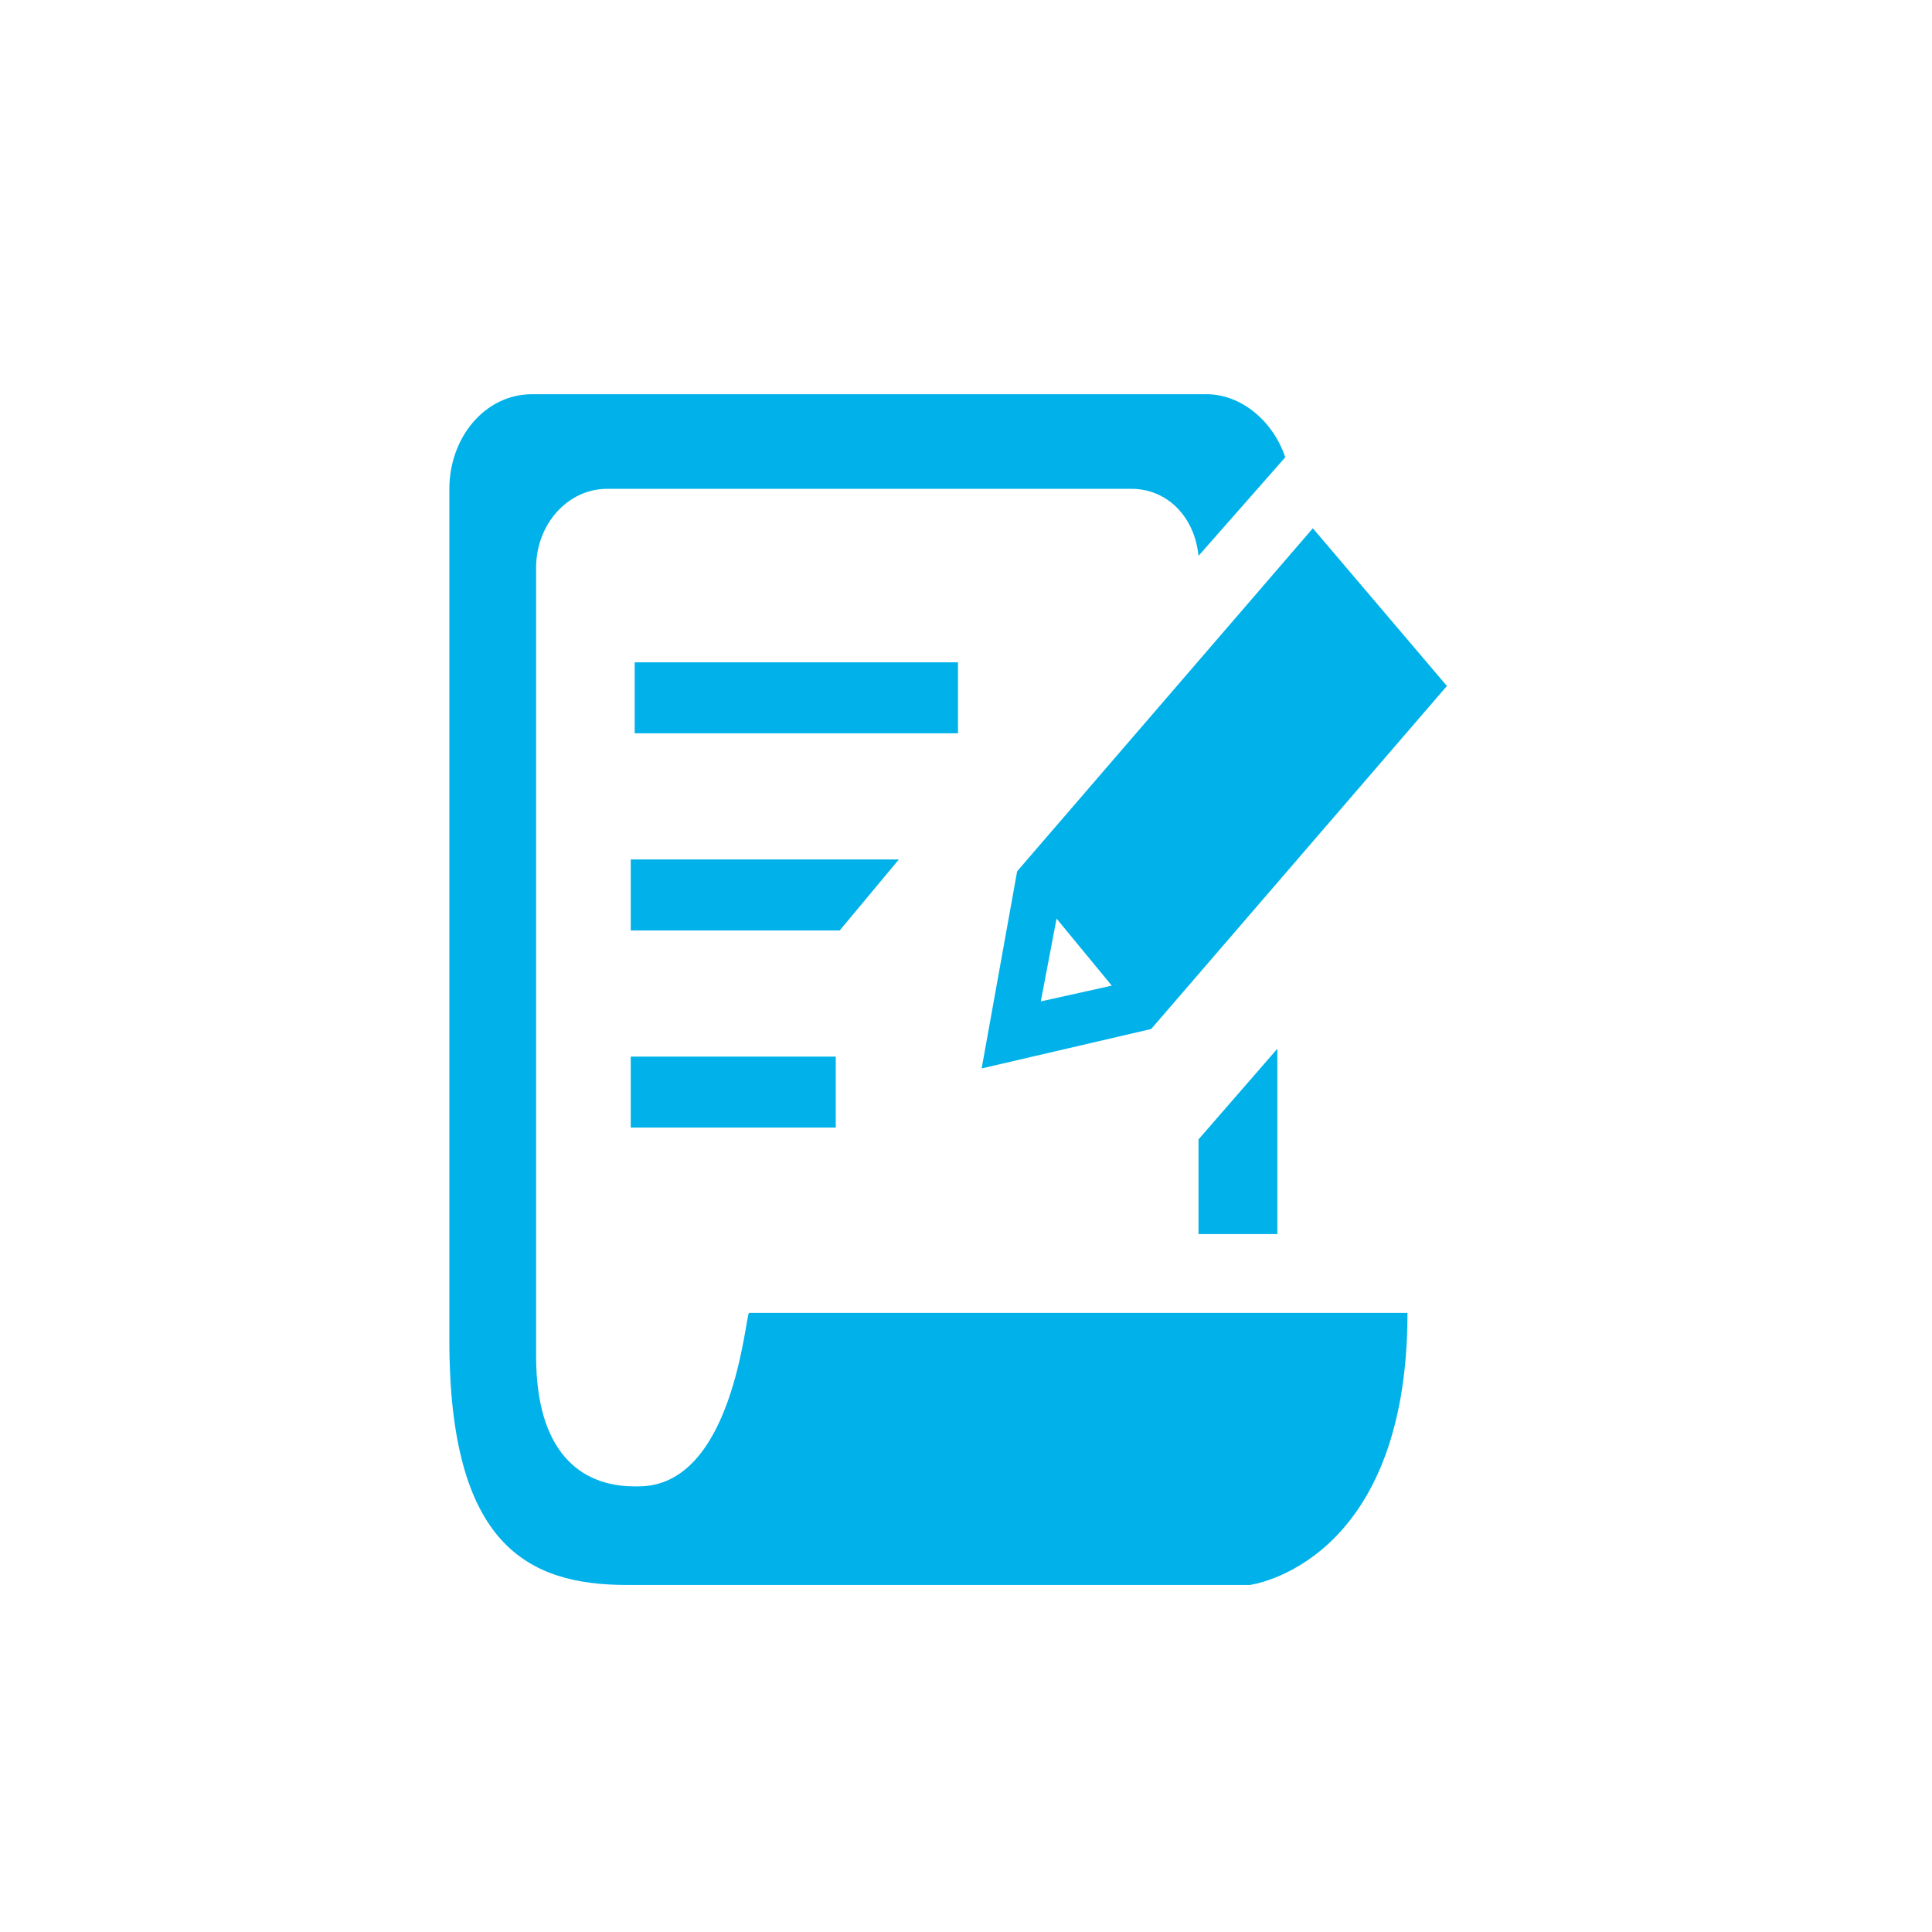
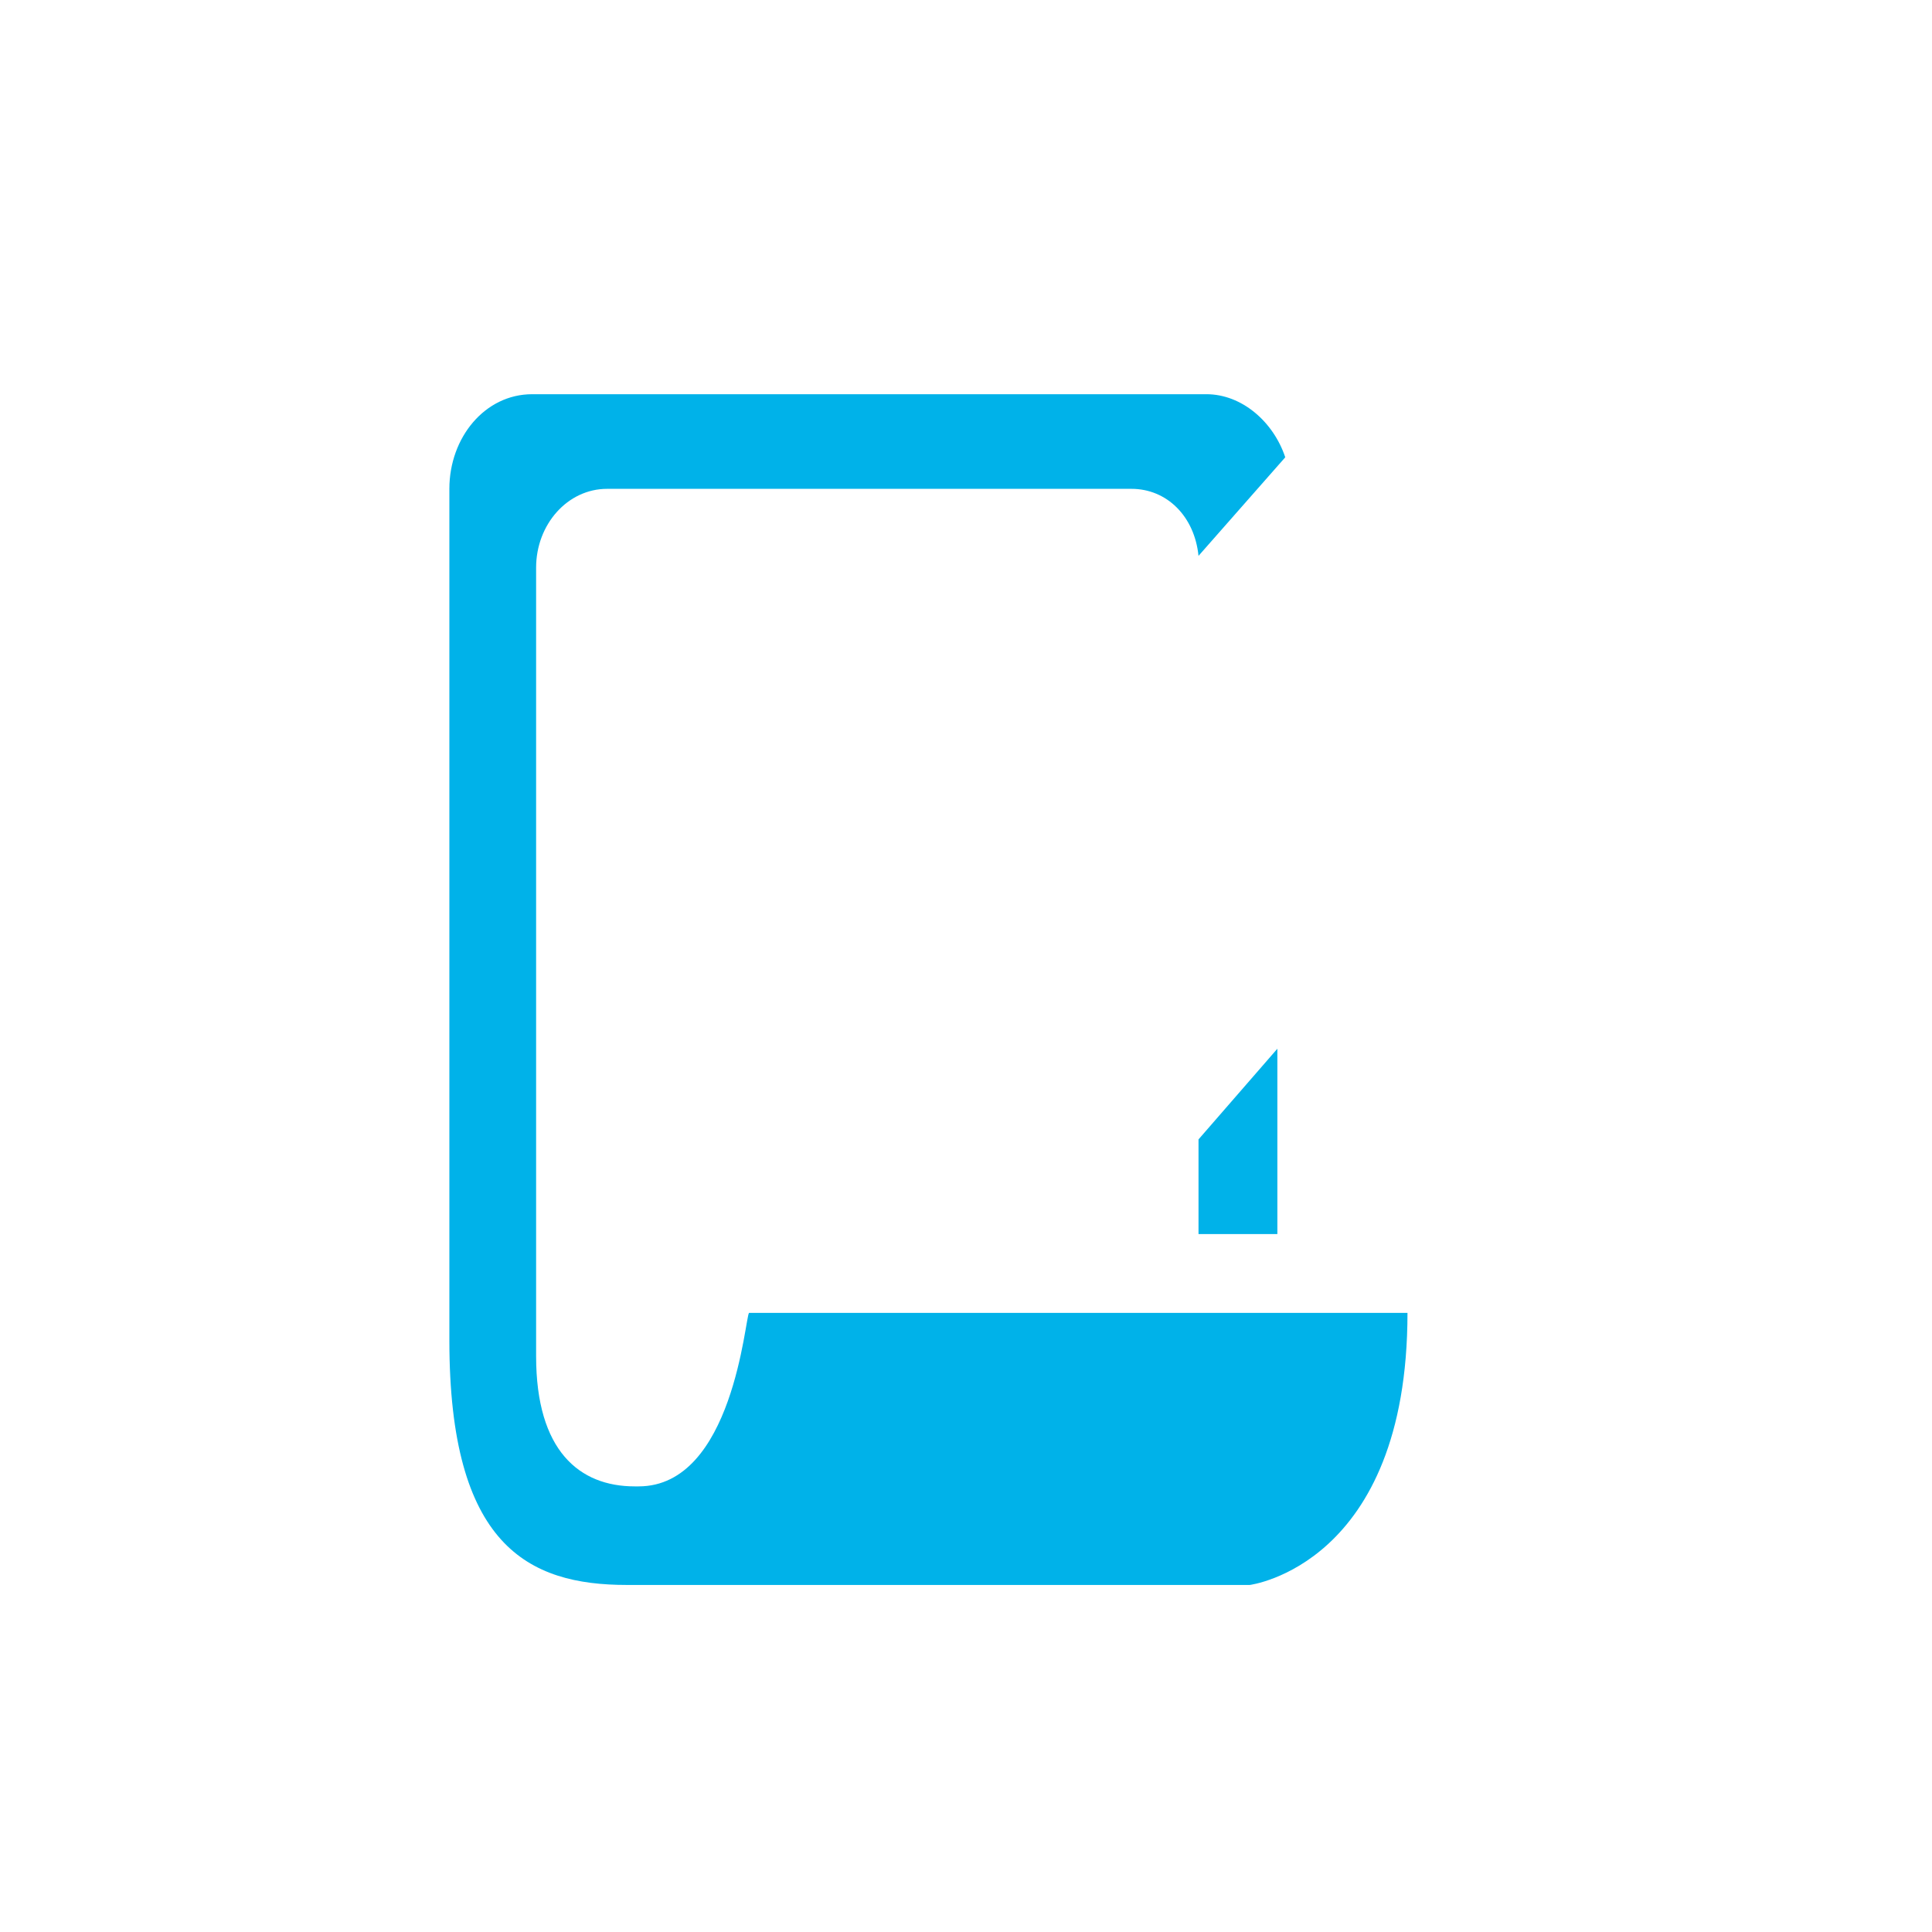
<svg xmlns="http://www.w3.org/2000/svg" version="1.1" id="Layer_1" x="0px" y="0px" viewBox="0 0 49 49" style="enable-background:new 0 0 49 49;" xml:space="preserve">
  <style type="text/css">
	.st0{fill:#00B2E9;}
</style>
  <g id="formsTools" transform="translate(-307.503 -385.702)">
-     <rect id="Rectangle_921" x="323.6" y="402.5" class="st0" width="8.2" height="1.8" />
-     <rect id="Rectangle_922" x="323.5" y="412.5" class="st0" width="5.2" height="1.8" />
    <path id="Path_1381" class="st0" d="M323.7,423.4h-0.1c-1.4,0-2.5-0.9-2.5-3.3v-20c0-1.1,0.8-2,1.8-2h13.3c0.9,0,1.6,0.7,1.7,1.7   l2.2-2.5c-0.3-0.9-1.1-1.6-2-1.6h-17.1c-1.2,0-2.1,1.1-2.1,2.4v21.6c0,5.2,2,6.2,4.5,6.2h15.8c0,0,4-0.5,4-6.9h-16.7   C326.4,419.1,326.1,423.4,323.7,423.4z" />
-     <path id="Path_1382" class="st0" d="M323.5,407.5v1.8h5.3l0,0l1.5-1.8H323.5z" />
    <path id="Path_1383" class="st0" d="M339.9,417v-4.7l-2,2.3v2.4L339.9,417z" />
-     <path id="Path_1384" class="st0" d="M333.3,407.8l-0.9,5l4.3-1l7.5-8.7l-3.4-4L333.3,407.8L333.3,407.8z M334.3,409l1.4,1.7   l-1.8,0.4L334.3,409z" />
  </g>
</svg>